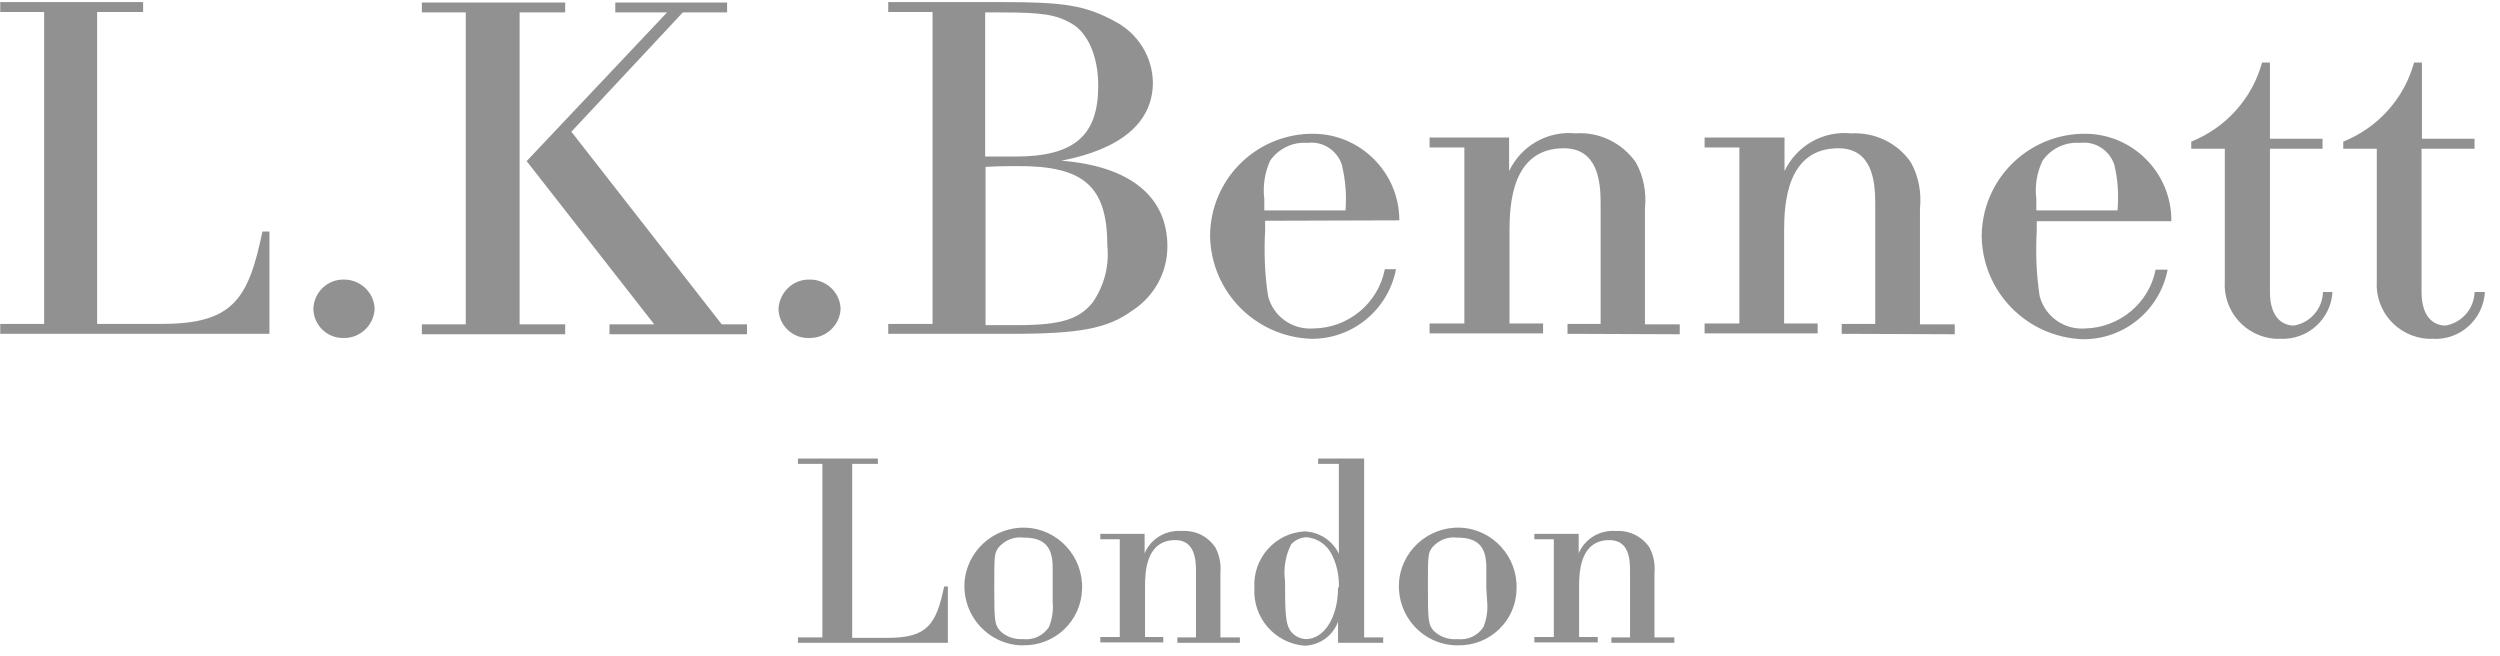
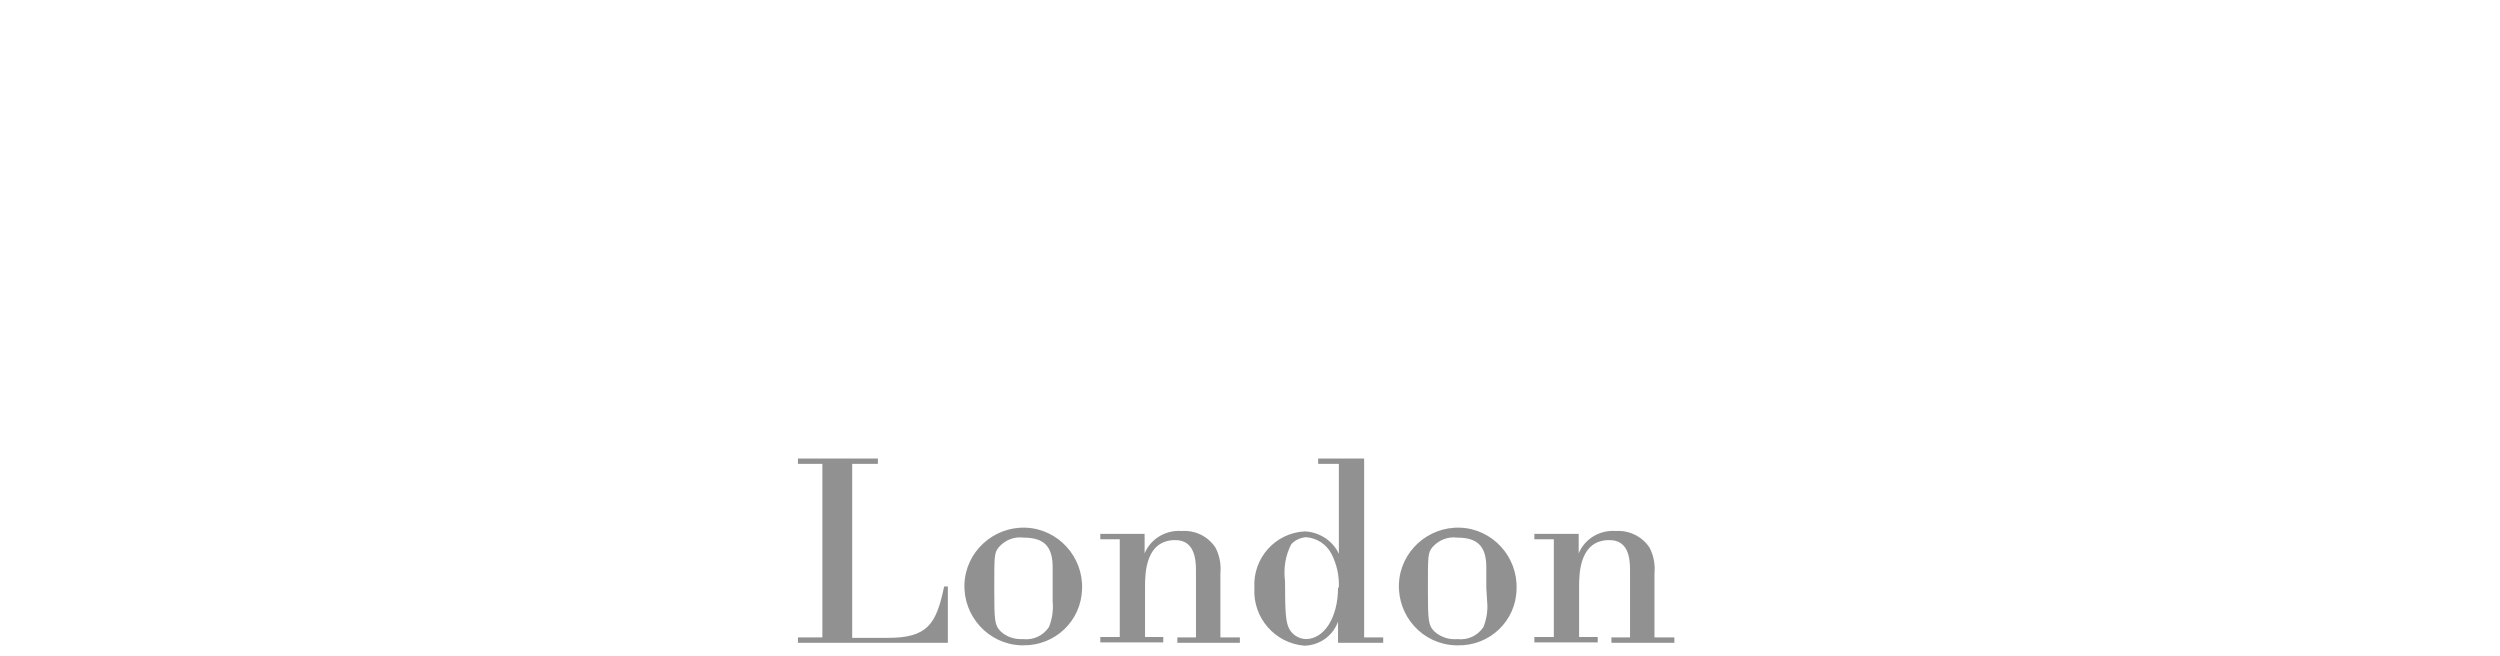
<svg xmlns="http://www.w3.org/2000/svg" width="141" height="37" viewBox="0 0 141 37" fill="none">
  <path d="M94.434 36.255V35.951H93.312V32.33C93.359 31.84 93.266 31.326 93.032 30.882C92.612 30.251 91.888 29.901 91.14 29.948C90.252 29.878 89.388 30.368 89.038 31.209V30.111H86.538V30.415H87.636V35.928H86.538V36.231H90.112V35.928H89.061V33.055C89.061 32.237 89.131 30.462 90.766 30.462C91.841 30.462 91.934 31.466 91.934 32.167V35.951H90.883V36.255H94.434ZM83.875 33.919C83.922 34.41 83.852 34.9 83.665 35.367C83.338 35.858 82.777 36.115 82.193 36.045C81.726 36.091 81.235 35.928 80.885 35.601C80.558 35.25 80.534 35.04 80.534 33.171C80.534 31.303 80.534 31.186 80.791 30.859C81.142 30.462 81.656 30.251 82.193 30.322C83.338 30.322 83.828 30.812 83.828 32.003V33.171L83.875 33.919ZM85.534 33.218C85.604 31.396 84.179 29.831 82.357 29.761C80.534 29.691 78.969 31.116 78.899 32.938C78.829 34.76 80.231 36.325 82.076 36.395C82.123 36.395 82.17 36.395 82.216 36.395C84.015 36.442 85.51 35.017 85.534 33.218ZM75.465 33.148C75.465 34.807 74.695 36.045 73.643 36.045C73.246 36.021 72.896 35.811 72.709 35.461C72.522 35.087 72.475 34.596 72.475 32.774C72.382 32.05 72.499 31.326 72.826 30.695C73.036 30.462 73.34 30.322 73.667 30.298C74.274 30.345 74.811 30.695 75.092 31.233C75.395 31.817 75.535 32.471 75.512 33.125L75.465 33.148ZM78.012 36.255V35.951H76.937V25.86H74.344V26.163H75.512V31.233C75.162 30.485 74.391 29.994 73.573 29.971C71.915 30.064 70.653 31.489 70.747 33.148C70.747 33.171 70.747 33.171 70.747 33.171C70.653 34.83 71.891 36.278 73.573 36.418C74.414 36.395 75.162 35.881 75.465 35.064V36.255H78.012V36.255ZM69.929 36.255V35.951H68.831V32.33C68.878 31.84 68.784 31.326 68.551 30.882C68.13 30.251 67.43 29.901 66.659 29.948C65.771 29.878 64.907 30.368 64.556 31.209V30.111H62.057V30.415H63.155V35.928H62.057V36.231H65.608V35.928H64.58V33.055C64.58 32.237 64.65 30.462 66.285 30.462C67.336 30.462 67.453 31.466 67.453 32.167V35.951H66.402V36.255H69.929ZM59.37 33.919C59.417 34.41 59.347 34.9 59.16 35.367C58.833 35.858 58.273 36.115 57.689 36.045C57.221 36.068 56.778 35.928 56.427 35.601C56.1 35.25 56.077 35.04 56.077 33.171C56.077 31.303 56.077 31.186 56.334 30.859C56.684 30.462 57.198 30.251 57.735 30.322C58.88 30.322 59.37 30.812 59.37 32.003V33.171V33.919V33.919ZM61.029 33.218C61.099 31.396 59.674 29.831 57.852 29.761C56.03 29.691 54.465 31.116 54.395 32.938C54.325 34.76 55.75 36.325 57.572 36.395C57.618 36.395 57.665 36.395 57.712 36.395C59.511 36.418 60.982 35.017 61.029 33.218ZM53.46 36.255V33.078H53.25C52.806 35.204 52.316 35.975 50.073 35.975H48.064V26.163H49.513V25.86H45.004V26.163H46.382V35.951H45.004V36.255H53.46V36.255Z" fill="#252525" fill-opacity="0.5" />
-   <path d="M140.149 16.469H139.565C139.541 17.404 138.864 18.198 137.93 18.361C137.229 18.361 136.575 17.847 136.575 16.469V8.387H139.565V7.826H136.598V3.528H136.154C135.594 5.56 134.122 7.195 132.16 7.989V8.387H134.052V15.838C133.935 17.544 135.22 18.992 136.925 19.109C137.019 19.109 137.112 19.109 137.205 19.109C138.724 19.202 140.055 18.034 140.149 16.469ZM131.599 16.469H131.015C130.992 17.404 130.314 18.198 129.38 18.361C128.679 18.361 128.025 17.847 128.025 16.469V8.387H130.992V7.826H128.025V3.528H127.581C127.021 5.56 125.549 7.195 123.587 7.989V8.387H125.479V15.838C125.362 17.544 126.647 18.992 128.329 19.109C128.422 19.109 128.516 19.109 128.609 19.109C130.151 19.179 131.459 18.011 131.552 16.469H131.599ZM119.429 11.867H114.85V11.236C114.757 10.489 114.873 9.741 115.2 9.064C115.668 8.387 116.485 7.989 117.303 8.06C118.144 7.943 118.961 8.457 119.242 9.274C119.452 10.115 119.499 11.003 119.429 11.867ZM122.465 12.428C122.465 9.718 120.246 7.522 117.56 7.546C117.49 7.546 117.443 7.546 117.373 7.546C114.266 7.662 111.79 10.185 111.767 13.316C111.813 16.469 114.313 19.015 117.466 19.132C119.802 19.155 121.811 17.497 122.255 15.208H121.578C121.204 17.1 119.545 18.478 117.606 18.525C116.415 18.618 115.341 17.847 115.037 16.703C114.85 15.488 114.803 14.25 114.873 13.035V12.475H122.465V12.428ZM110.248 18.852V18.291H108.286V11.774C108.379 10.863 108.216 9.952 107.772 9.157C107.024 8.06 105.74 7.452 104.408 7.522C102.82 7.359 101.325 8.223 100.647 9.648V7.756H96.139V8.317H98.101V18.244H96.139V18.805H102.516V18.244H100.624V13.059C100.624 11.563 100.741 8.363 103.684 8.363C105.576 8.363 105.763 10.185 105.763 11.447V18.268H103.871V18.828L110.248 18.852ZM94.737 18.852V18.291H92.775V11.774C92.868 10.863 92.705 9.952 92.261 9.157C91.49 8.06 90.205 7.429 88.874 7.522C87.285 7.359 85.79 8.223 85.113 9.648V7.756H80.628V8.317H82.59V18.244H80.628V18.805H87.028V18.244H85.136V13.059C85.136 11.563 85.253 8.363 88.196 8.363C90.088 8.363 90.275 10.185 90.275 11.447V18.268H88.407V18.828L94.737 18.852ZM75.886 11.867H71.307V11.236C71.214 10.489 71.331 9.741 71.634 9.064C72.101 8.387 72.919 7.989 73.737 8.06C74.578 7.943 75.395 8.457 75.675 9.274C75.886 10.139 75.956 11.003 75.886 11.867ZM78.922 12.428C78.922 9.718 76.703 7.522 74.017 7.546C73.947 7.546 73.9 7.546 73.83 7.546C70.723 7.662 68.27 10.185 68.247 13.292C68.294 16.446 70.793 18.992 73.947 19.109C76.283 19.132 78.292 17.474 78.736 15.184H78.105C77.731 17.1 76.049 18.501 74.087 18.525C72.896 18.618 71.798 17.847 71.517 16.679C71.331 15.465 71.284 14.227 71.354 13.012V12.451L78.922 12.428ZM62.454 13.876C62.571 14.998 62.267 16.142 61.613 17.076C60.842 18.011 59.837 18.338 57.361 18.338H55.586V9.414C56.404 9.368 56.894 9.368 57.361 9.368C61.146 9.344 62.454 10.512 62.454 13.876ZM61.94 4.836C61.94 7.662 60.585 8.83 57.245 8.83H55.563V0.701H56.45C58.786 0.701 59.557 0.818 60.445 1.332C61.309 1.822 61.94 3.107 61.94 4.836ZM65.841 13.899C65.841 11.073 63.715 9.368 59.861 9.064C63.248 8.41 65.023 6.892 65.023 4.649C65 3.201 64.182 1.893 62.898 1.215C61.216 0.304 60.048 0.117 56.52 0.117H50.096V0.678H52.596V18.268H50.096V18.828H57.058C60.912 18.828 62.477 18.525 63.855 17.52C65.093 16.726 65.841 15.371 65.841 13.899ZM47.41 17.427C47.387 16.516 46.639 15.792 45.728 15.768H45.658C44.724 15.745 43.953 16.492 43.906 17.427C43.929 18.338 44.677 19.085 45.611 19.062C45.611 19.062 45.611 19.062 45.635 19.062C46.569 19.085 47.363 18.361 47.41 17.427ZM31.876 18.852V18.291H29.306V0.701H31.876V0.141H23.793V0.701H26.269V18.291H23.793V18.852H31.876ZM42.131 18.852V18.291H40.706L32.226 7.429L38.51 0.701H41.009V0.141H34.702V0.701H37.622L29.703 9.087L36.898 18.291H34.375V18.852H42.131V18.852ZM21.13 17.427C21.107 16.516 20.359 15.792 19.448 15.768H19.401C18.467 15.745 17.696 16.492 17.673 17.427C17.696 18.338 18.444 19.085 19.378 19.062C20.289 19.085 21.083 18.361 21.13 17.427ZM15.197 18.852V13.059H14.8C14.005 16.913 13.118 18.268 9.1 18.268H5.479V0.678H8.072V0.117H0.013V0.678H2.489V18.268H0.013V18.828H15.197V18.852Z" fill="#252525" fill-opacity="0.5" />
</svg>